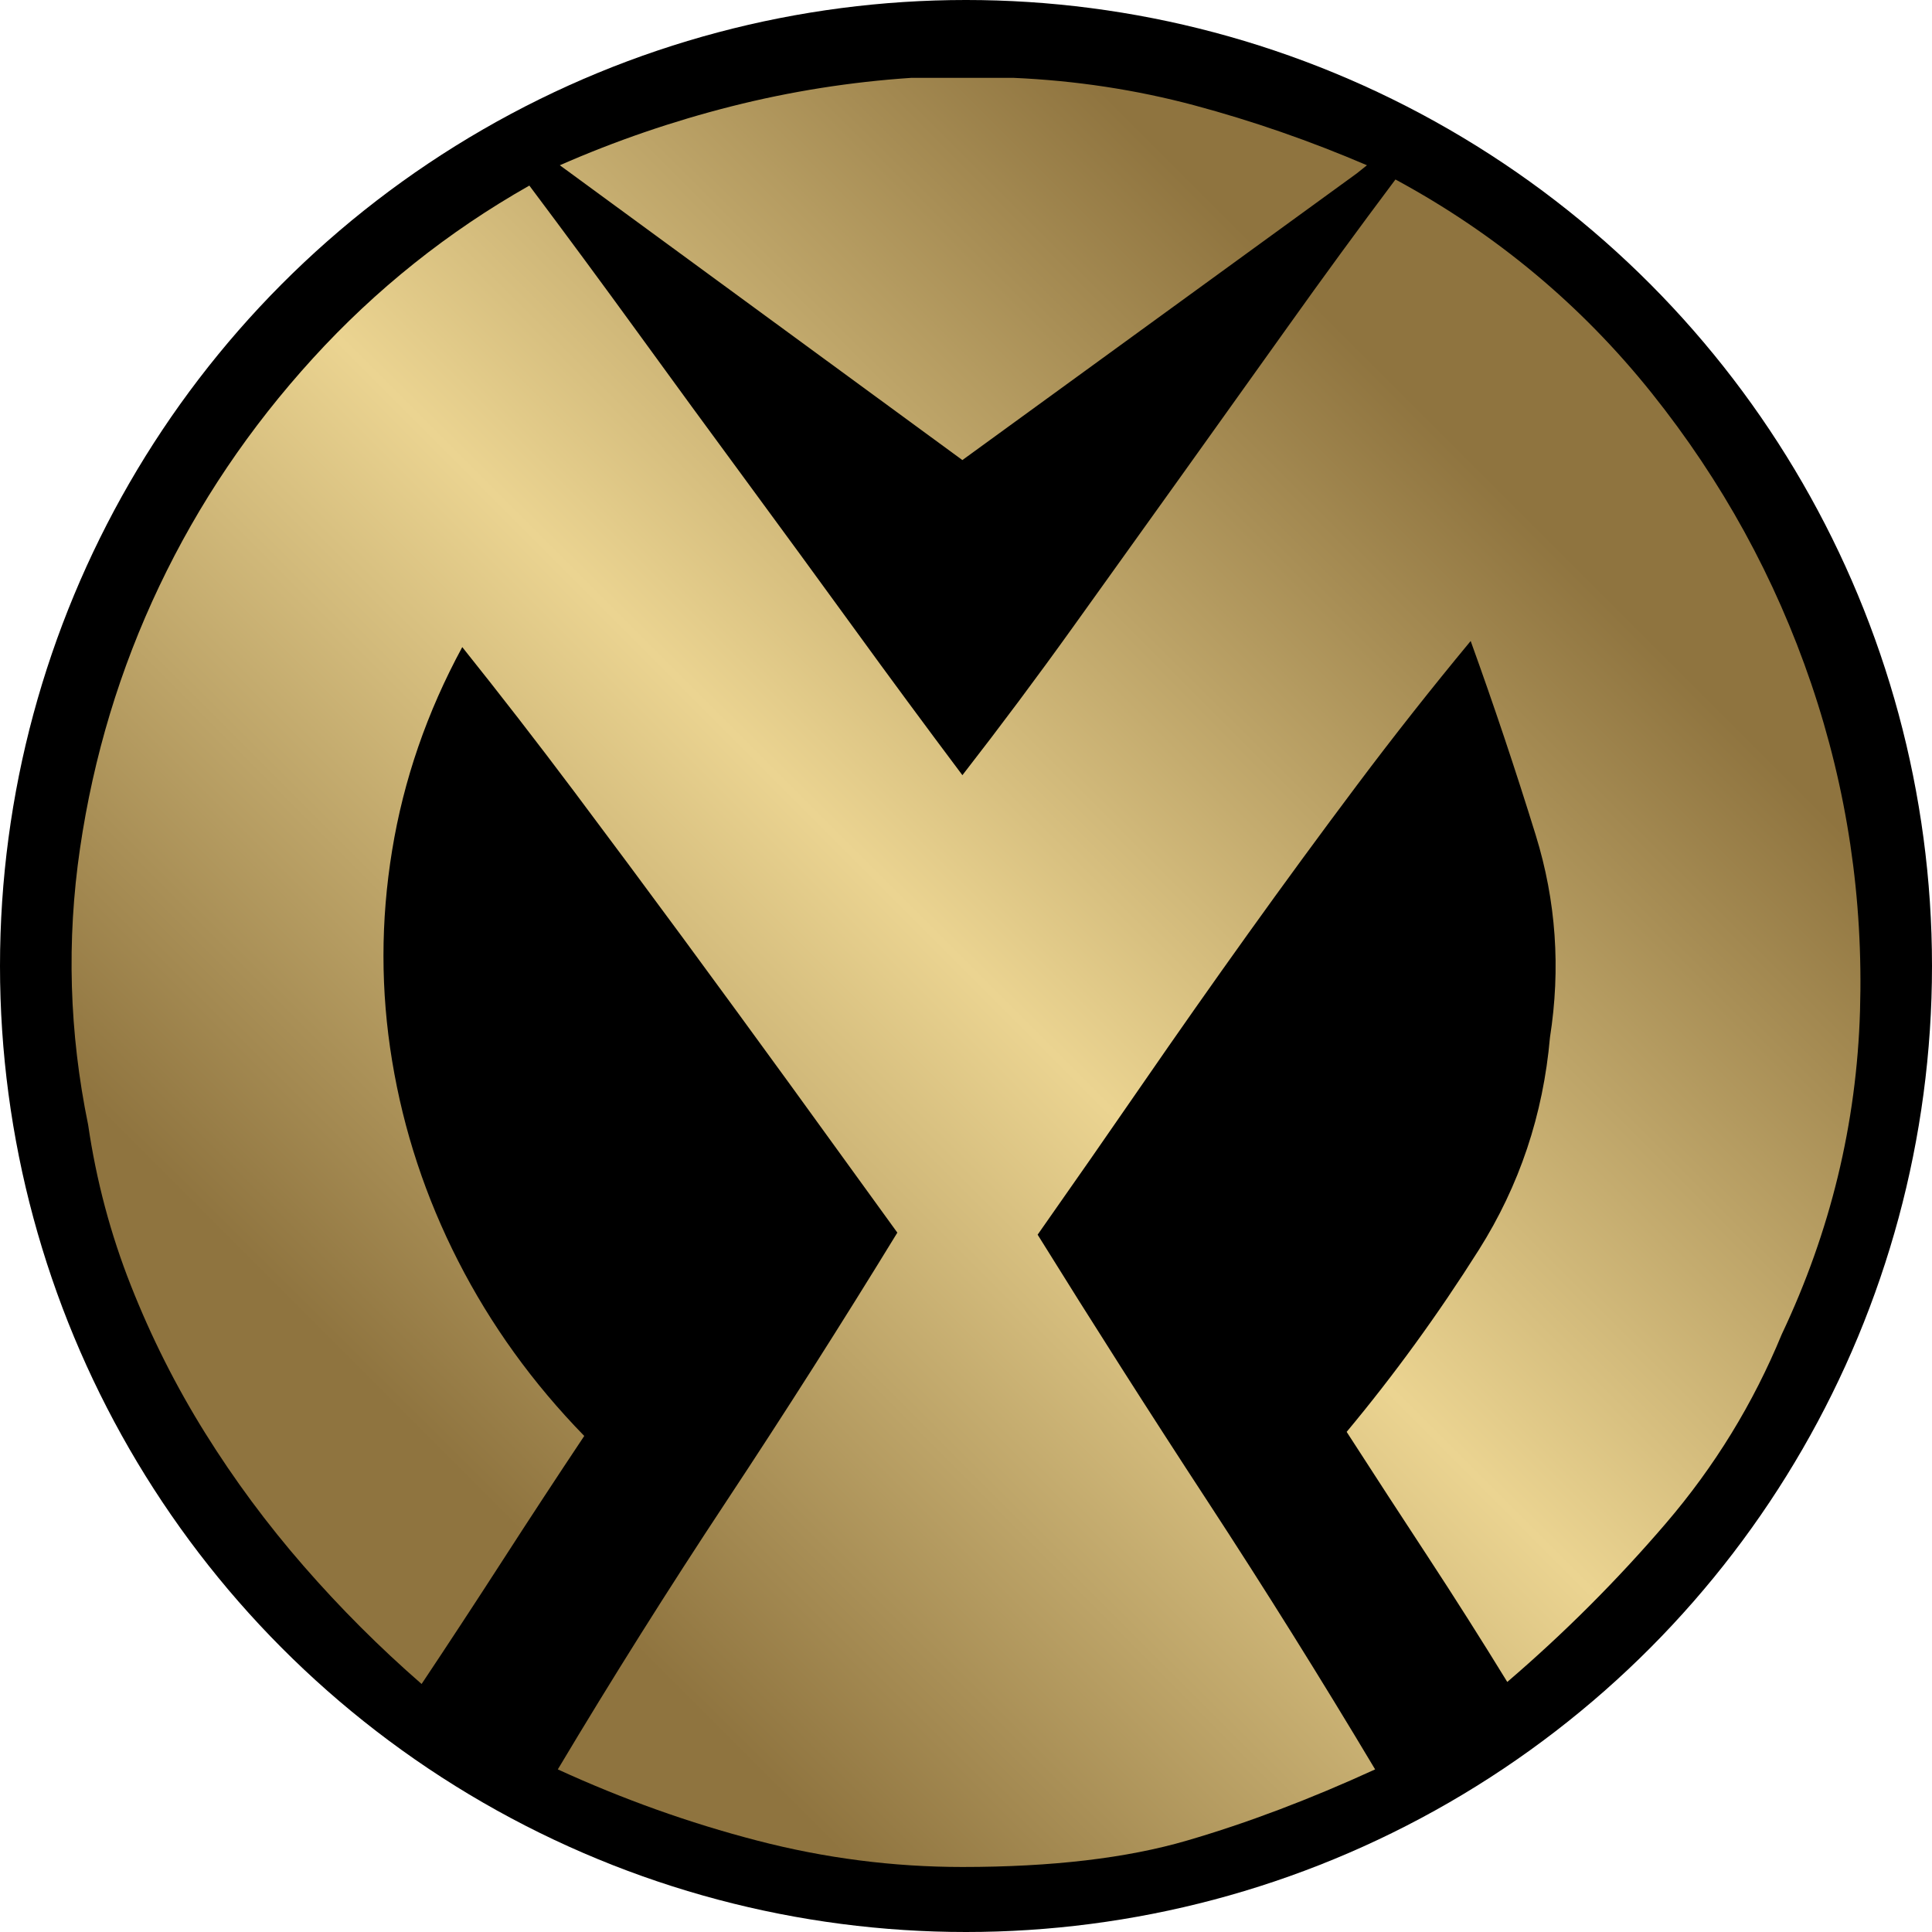
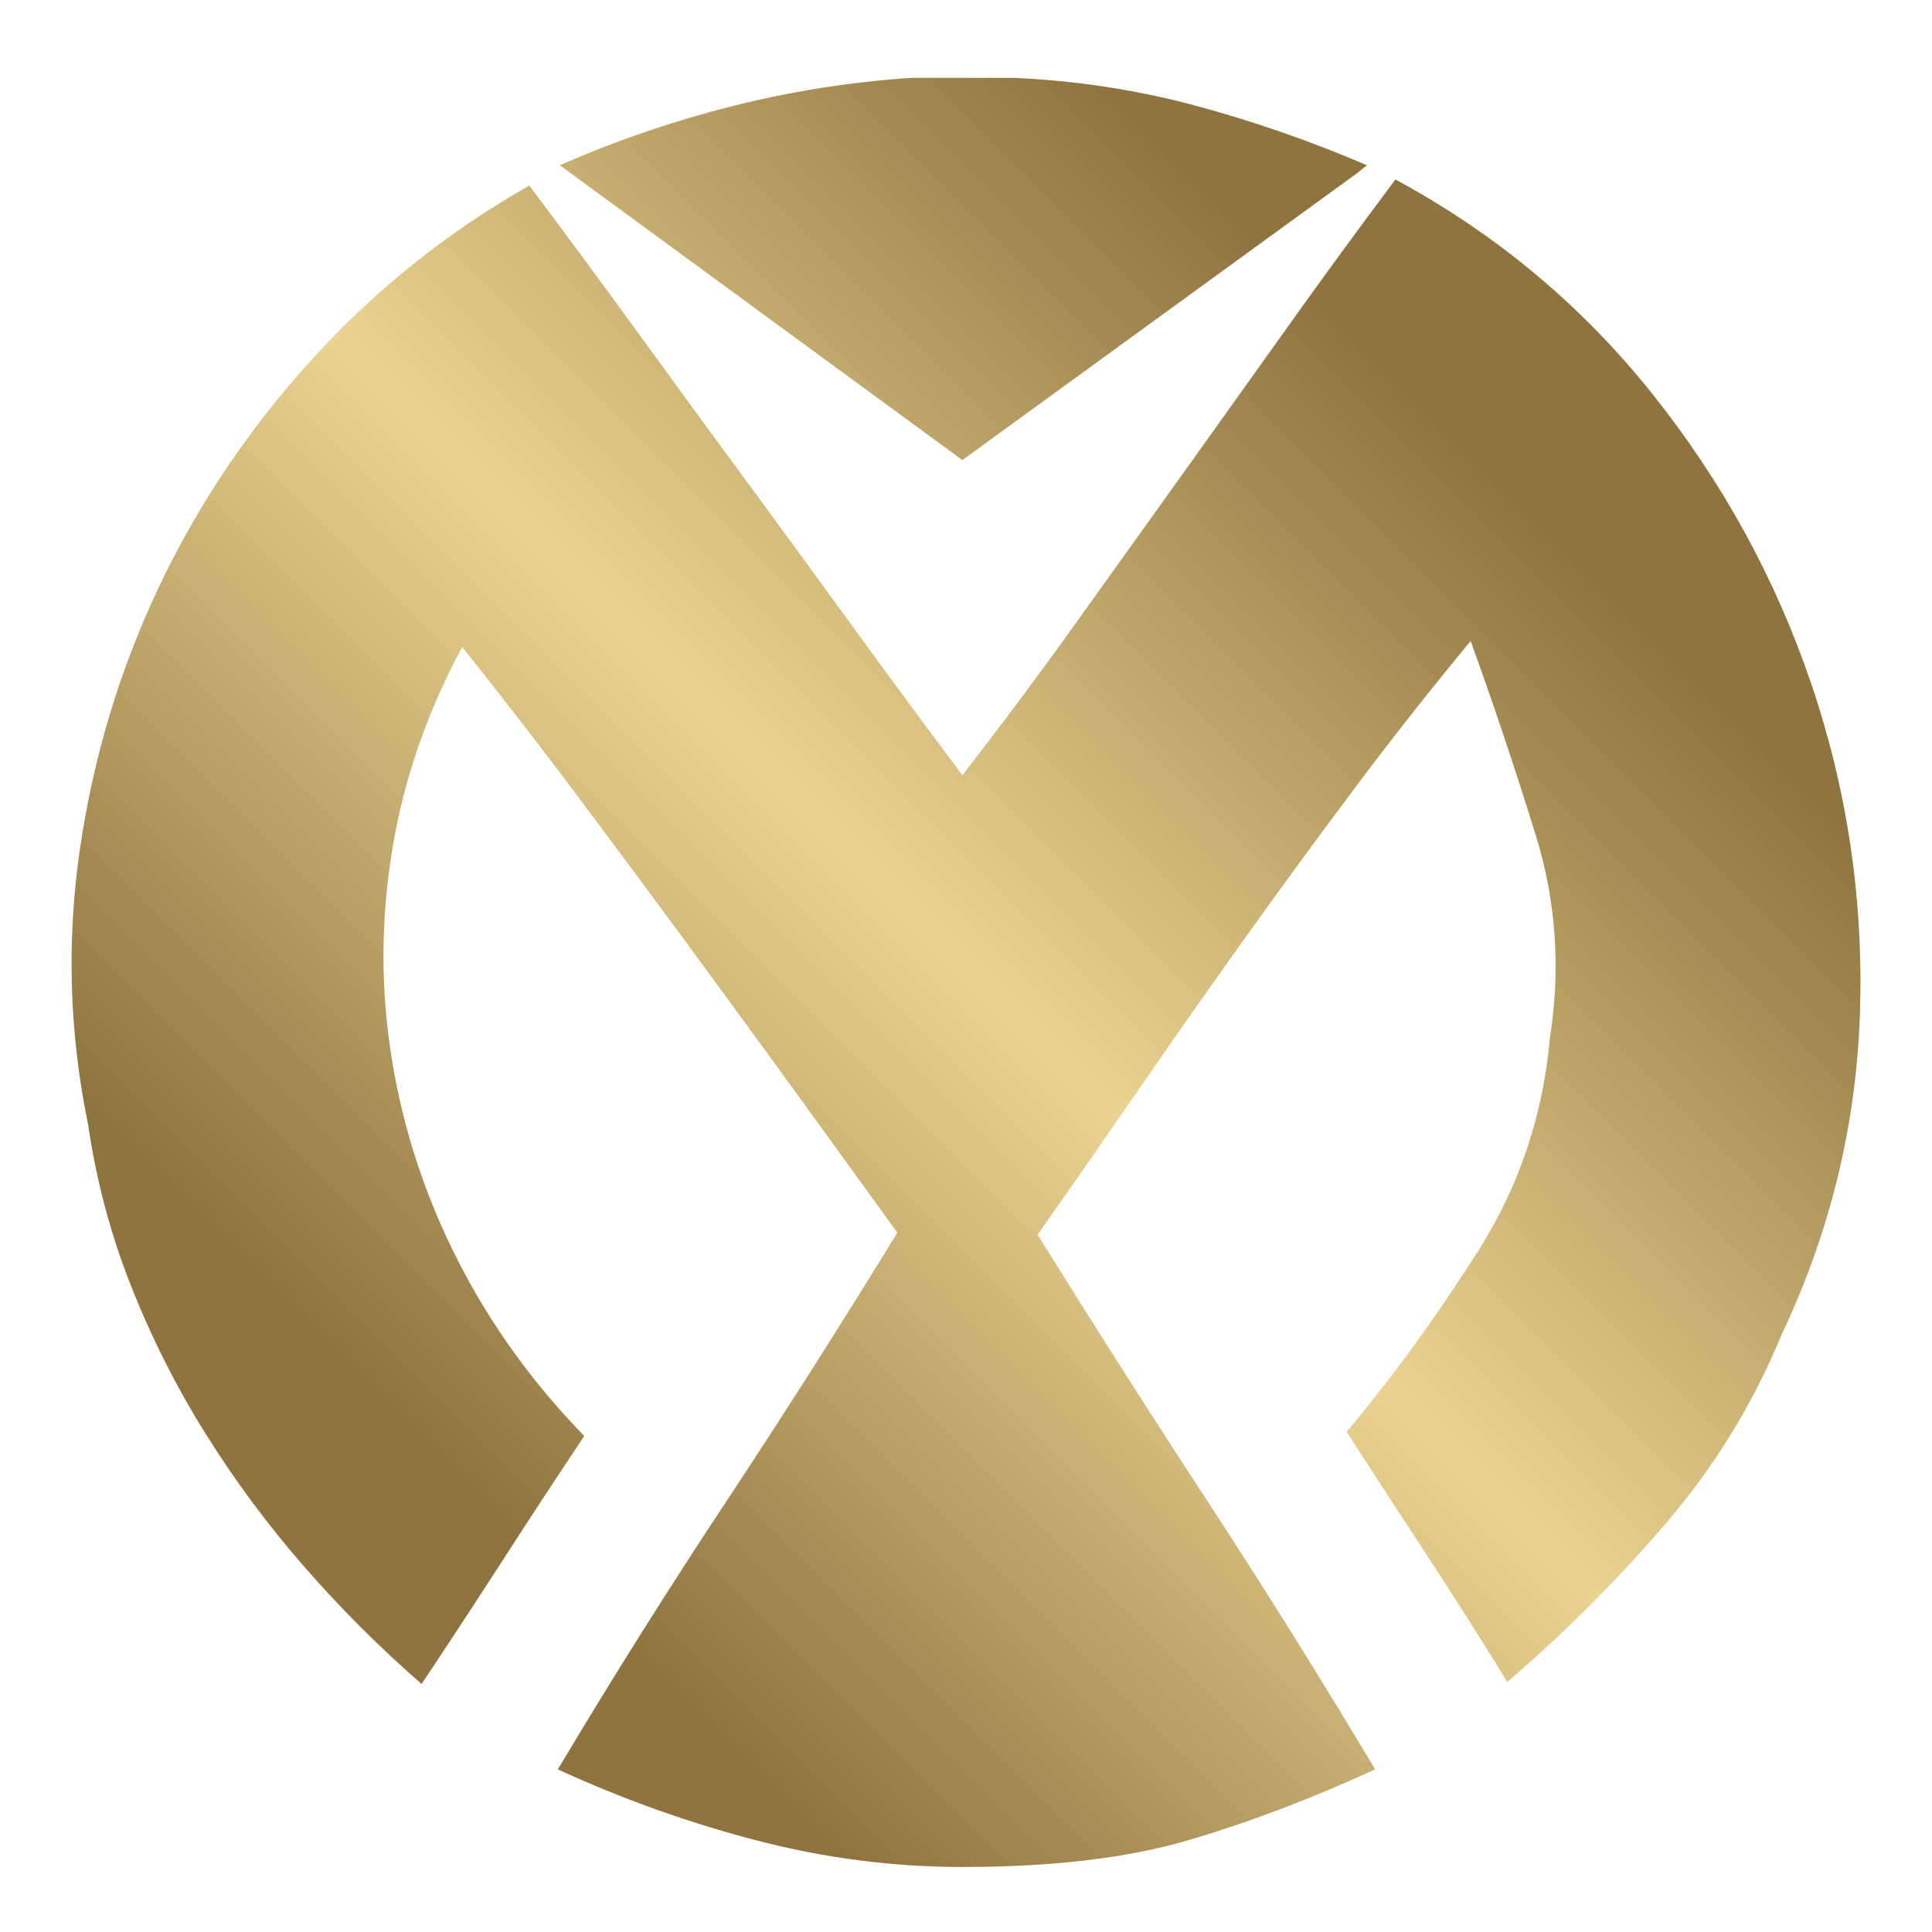
<svg xmlns="http://www.w3.org/2000/svg" version="1.1" id="Layer_1" x="0px" y="0px" width="255.676px" height="255.674px">
-   <circle cx="127.838" cy="127.838" r="127.838" />
  <linearGradient id="SVGID_1_" gradientUnits="userSpaceOnUse" x1="211.644" y1="44.111" x2="44.076" y2="211.679">
    <stop offset="0.1" style="stop-color:#8F743F" />
    <stop offset="0.5" style="stop-color:#EBD491" />
    <stop offset="0.9" style="stop-color:#8F743F" />
  </linearGradient>
  <path fill="url(#SVGID_1_)" d="M11.666,148.865c-2.51-12.197-2.867-24.393-1.076-36.593c1.791-12.196,5.289-23.766,10.493-34.708   c5.201-10.939,11.973-20.986,20.314-30.135s17.893-16.77,28.655-22.87c4.843,6.458,9.64,12.961,14.395,19.507   c4.75,6.55,9.505,13.049,14.26,19.507c4.751,6.457,9.505,12.961,14.26,19.507c4.75,6.549,9.552,13.049,14.395,19.506   c5.02-6.457,9.908-13.002,14.663-19.641c4.751-6.635,9.506-13.272,14.26-19.91c4.751-6.635,9.46-13.227,14.126-19.775   c4.662-6.547,9.417-13.05,14.26-19.508c13.272,7.177,24.573,16.594,33.901,28.252c9.324,11.662,16.366,24.484,21.121,38.475   c4.751,13.991,6.903,28.432,6.457,43.318c-0.449,14.891-3.901,29.152-10.358,42.781c-3.767,9.148-8.879,17.488-15.336,25.021   c-6.458,7.533-13.453,14.529-20.986,20.986c-3.41-5.557-6.907-11.072-10.493-16.547c-3.591-5.469-7.177-10.984-10.763-16.547   c6.276-7.533,12.107-15.559,17.488-24.08c5.382-8.518,8.518-17.893,9.417-28.117c1.434-9.148,0.808-18.068-1.883-26.771   c-2.69-8.698-5.563-17.262-8.61-25.695c-5.204,6.281-10.224,12.646-15.067,19.104c-4.843,6.457-9.644,13.008-14.395,19.641   c-4.754,6.639-9.417,13.277-13.99,19.912c-4.574,6.637-9.194,13.275-13.856,19.91c7.353,11.838,14.84,23.588,22.466,35.246   c7.622,11.662,15.021,23.5,22.197,35.516c-8.609,3.947-16.908,7.088-24.888,9.416c-7.983,2.334-17.893,3.498-29.73,3.498   c-9.148,0-18.208-1.164-27.175-3.498c-8.971-2.328-17.758-5.469-26.368-9.416c7.172-12.016,14.618-23.854,22.332-35.516   c7.71-11.658,15.244-23.496,22.601-35.516c-4.667-6.457-9.375-12.957-14.125-19.508c-4.755-6.545-9.509-13.049-14.26-19.506   c-4.755-6.457-9.552-12.915-14.395-19.373c-4.843-6.457-9.778-12.822-14.798-19.103c-4.667,8.61-7.761,17.581-9.283,26.905   c-1.526,9.329-1.526,18.611,0,27.848c1.522,9.242,4.439,18.074,8.745,26.504c4.305,8.432,9.862,16.143,16.682,23.139   c-3.59,5.381-7.176,10.854-10.763,16.412c-3.59,5.563-7.176,11.031-10.762,16.412c-5.562-4.844-10.762-10.043-15.605-15.605   c-4.843-5.557-9.194-11.436-13.049-17.623c-3.859-6.188-7.13-12.688-9.82-19.506C14.625,163.305,12.742,156.223,11.666,148.865z    M127.36,10.3c-2.333,0-4.574,0-6.727,0c-8.072,0.538-16.009,1.795-23.812,3.767c-7.803,1.977-15.382,4.574-22.735,7.803   l53.273,39.014l52.196-37.938l1.346-1.076c-7.533-3.229-15.159-5.873-22.87-7.938c-7.714-2.06-15.697-3.271-23.946-3.632   C131.935,10.3,129.689,10.3,127.36,10.3z" />
</svg>